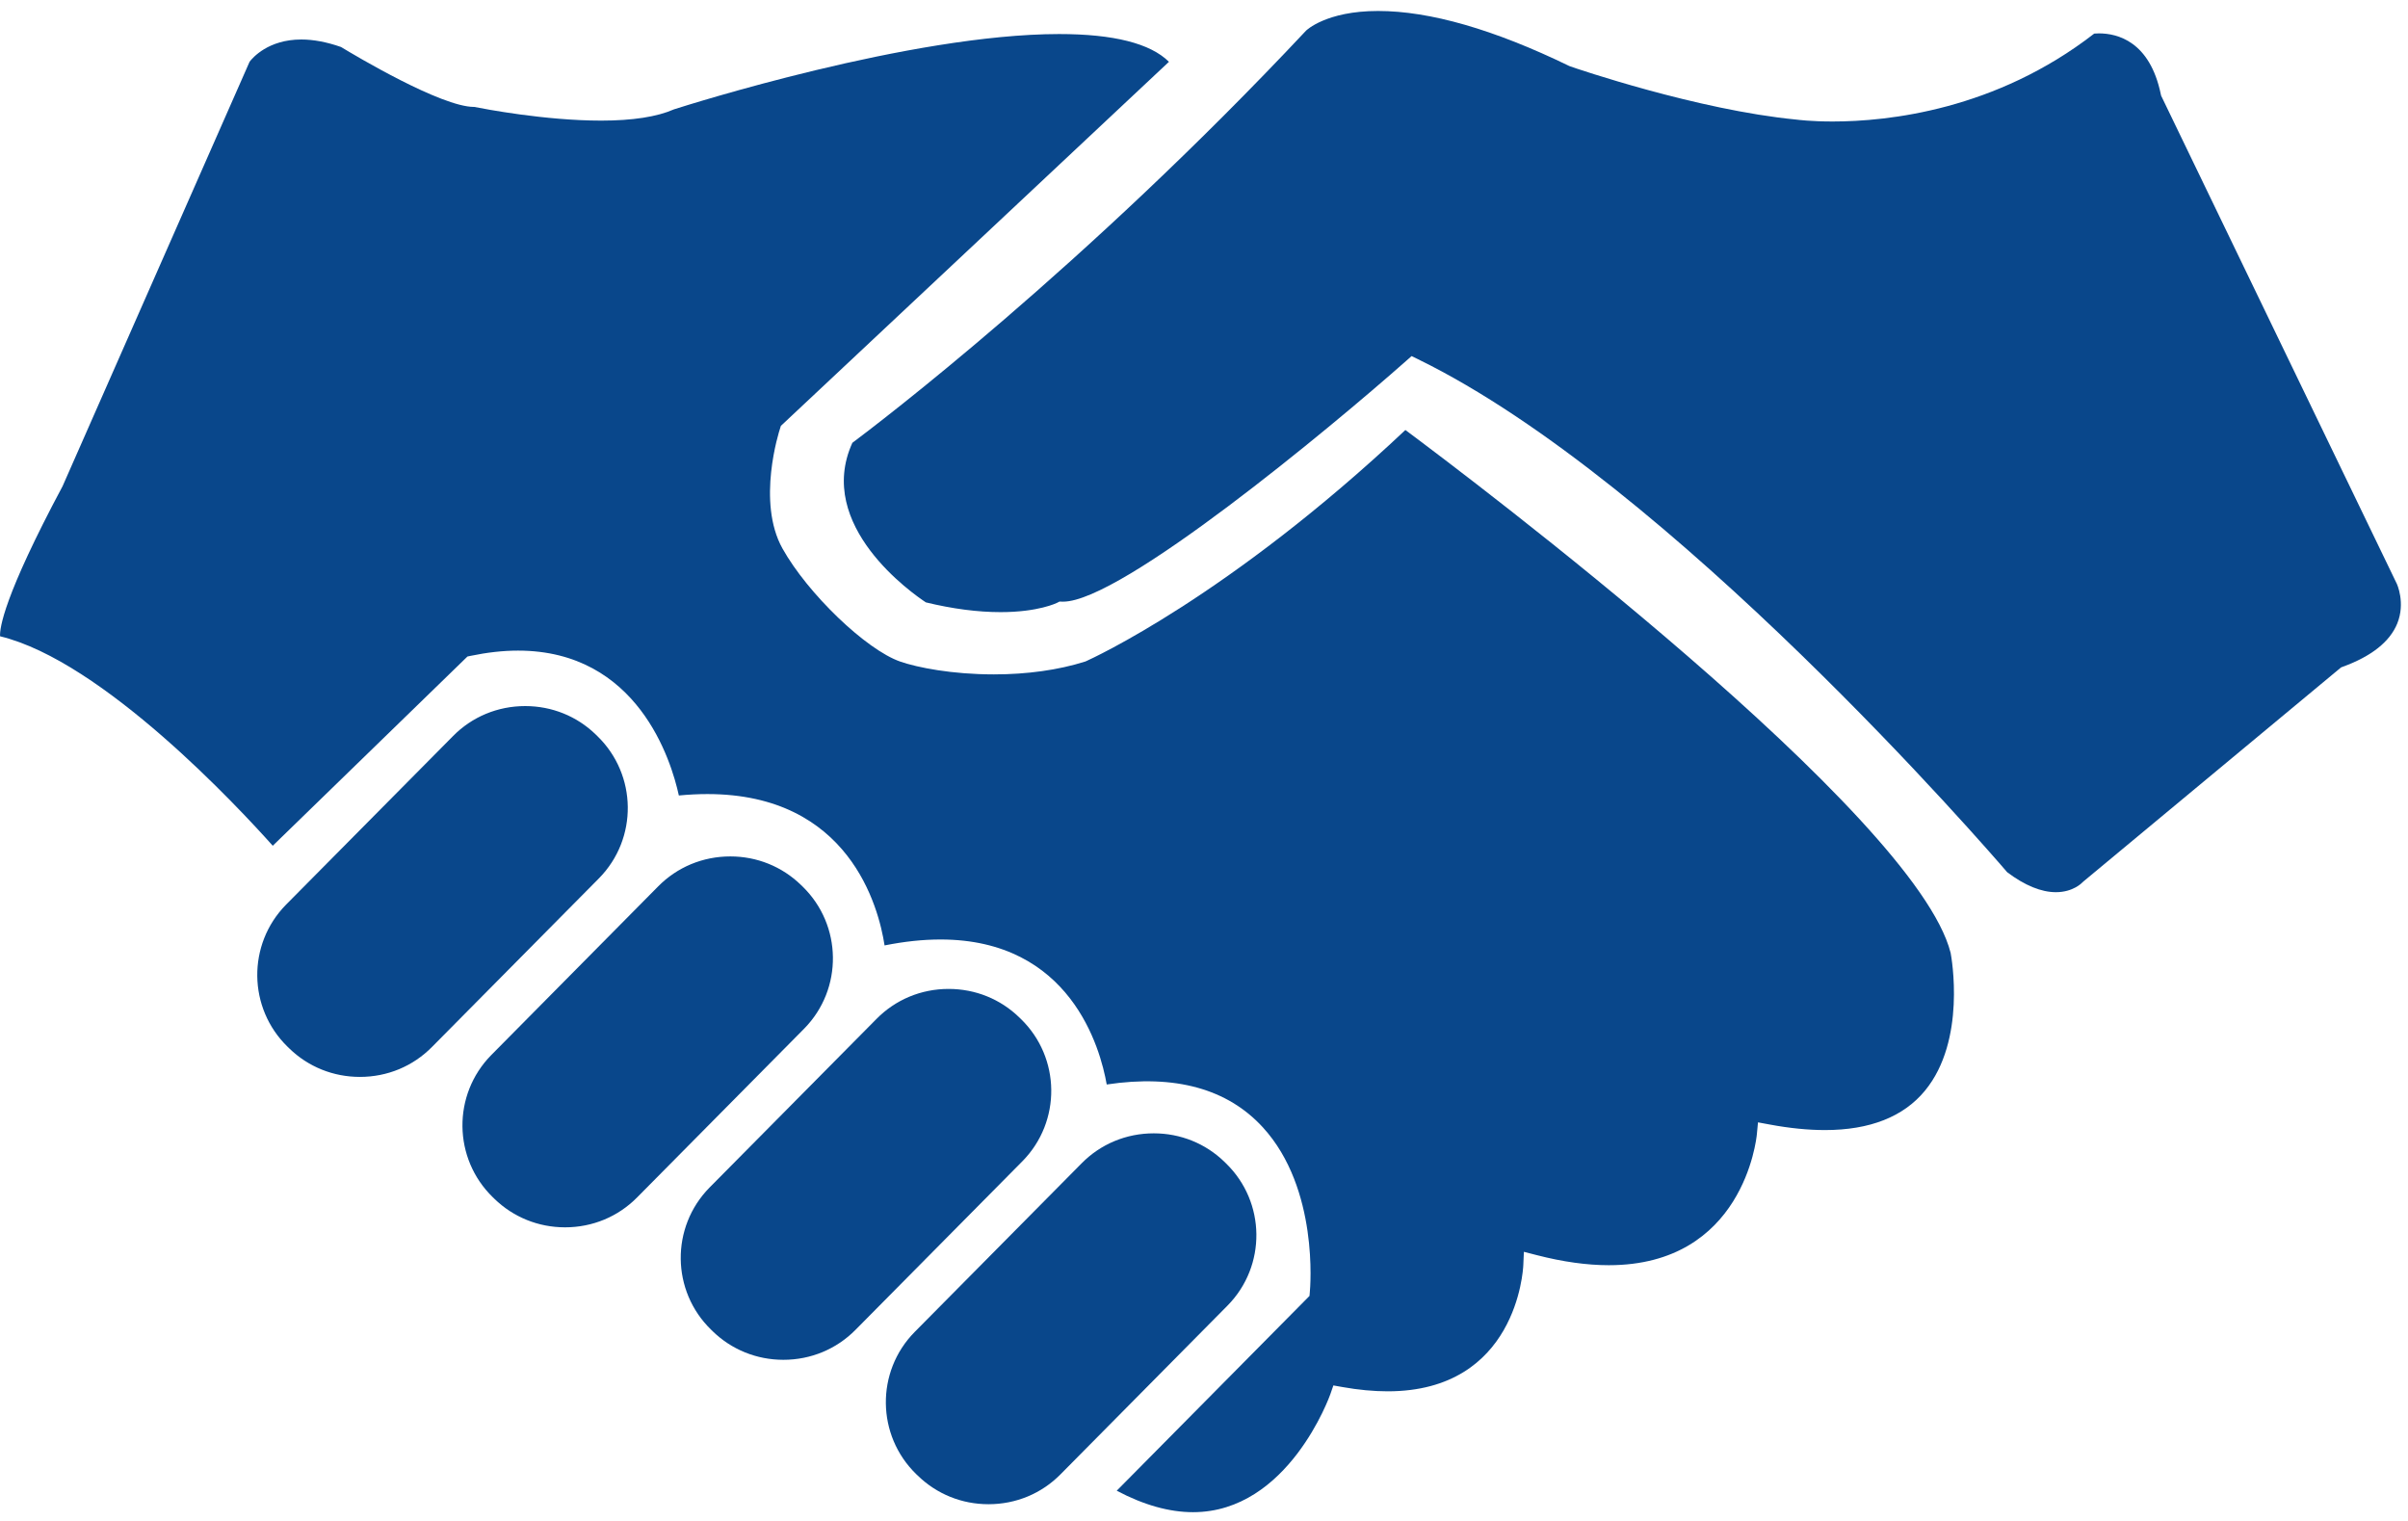
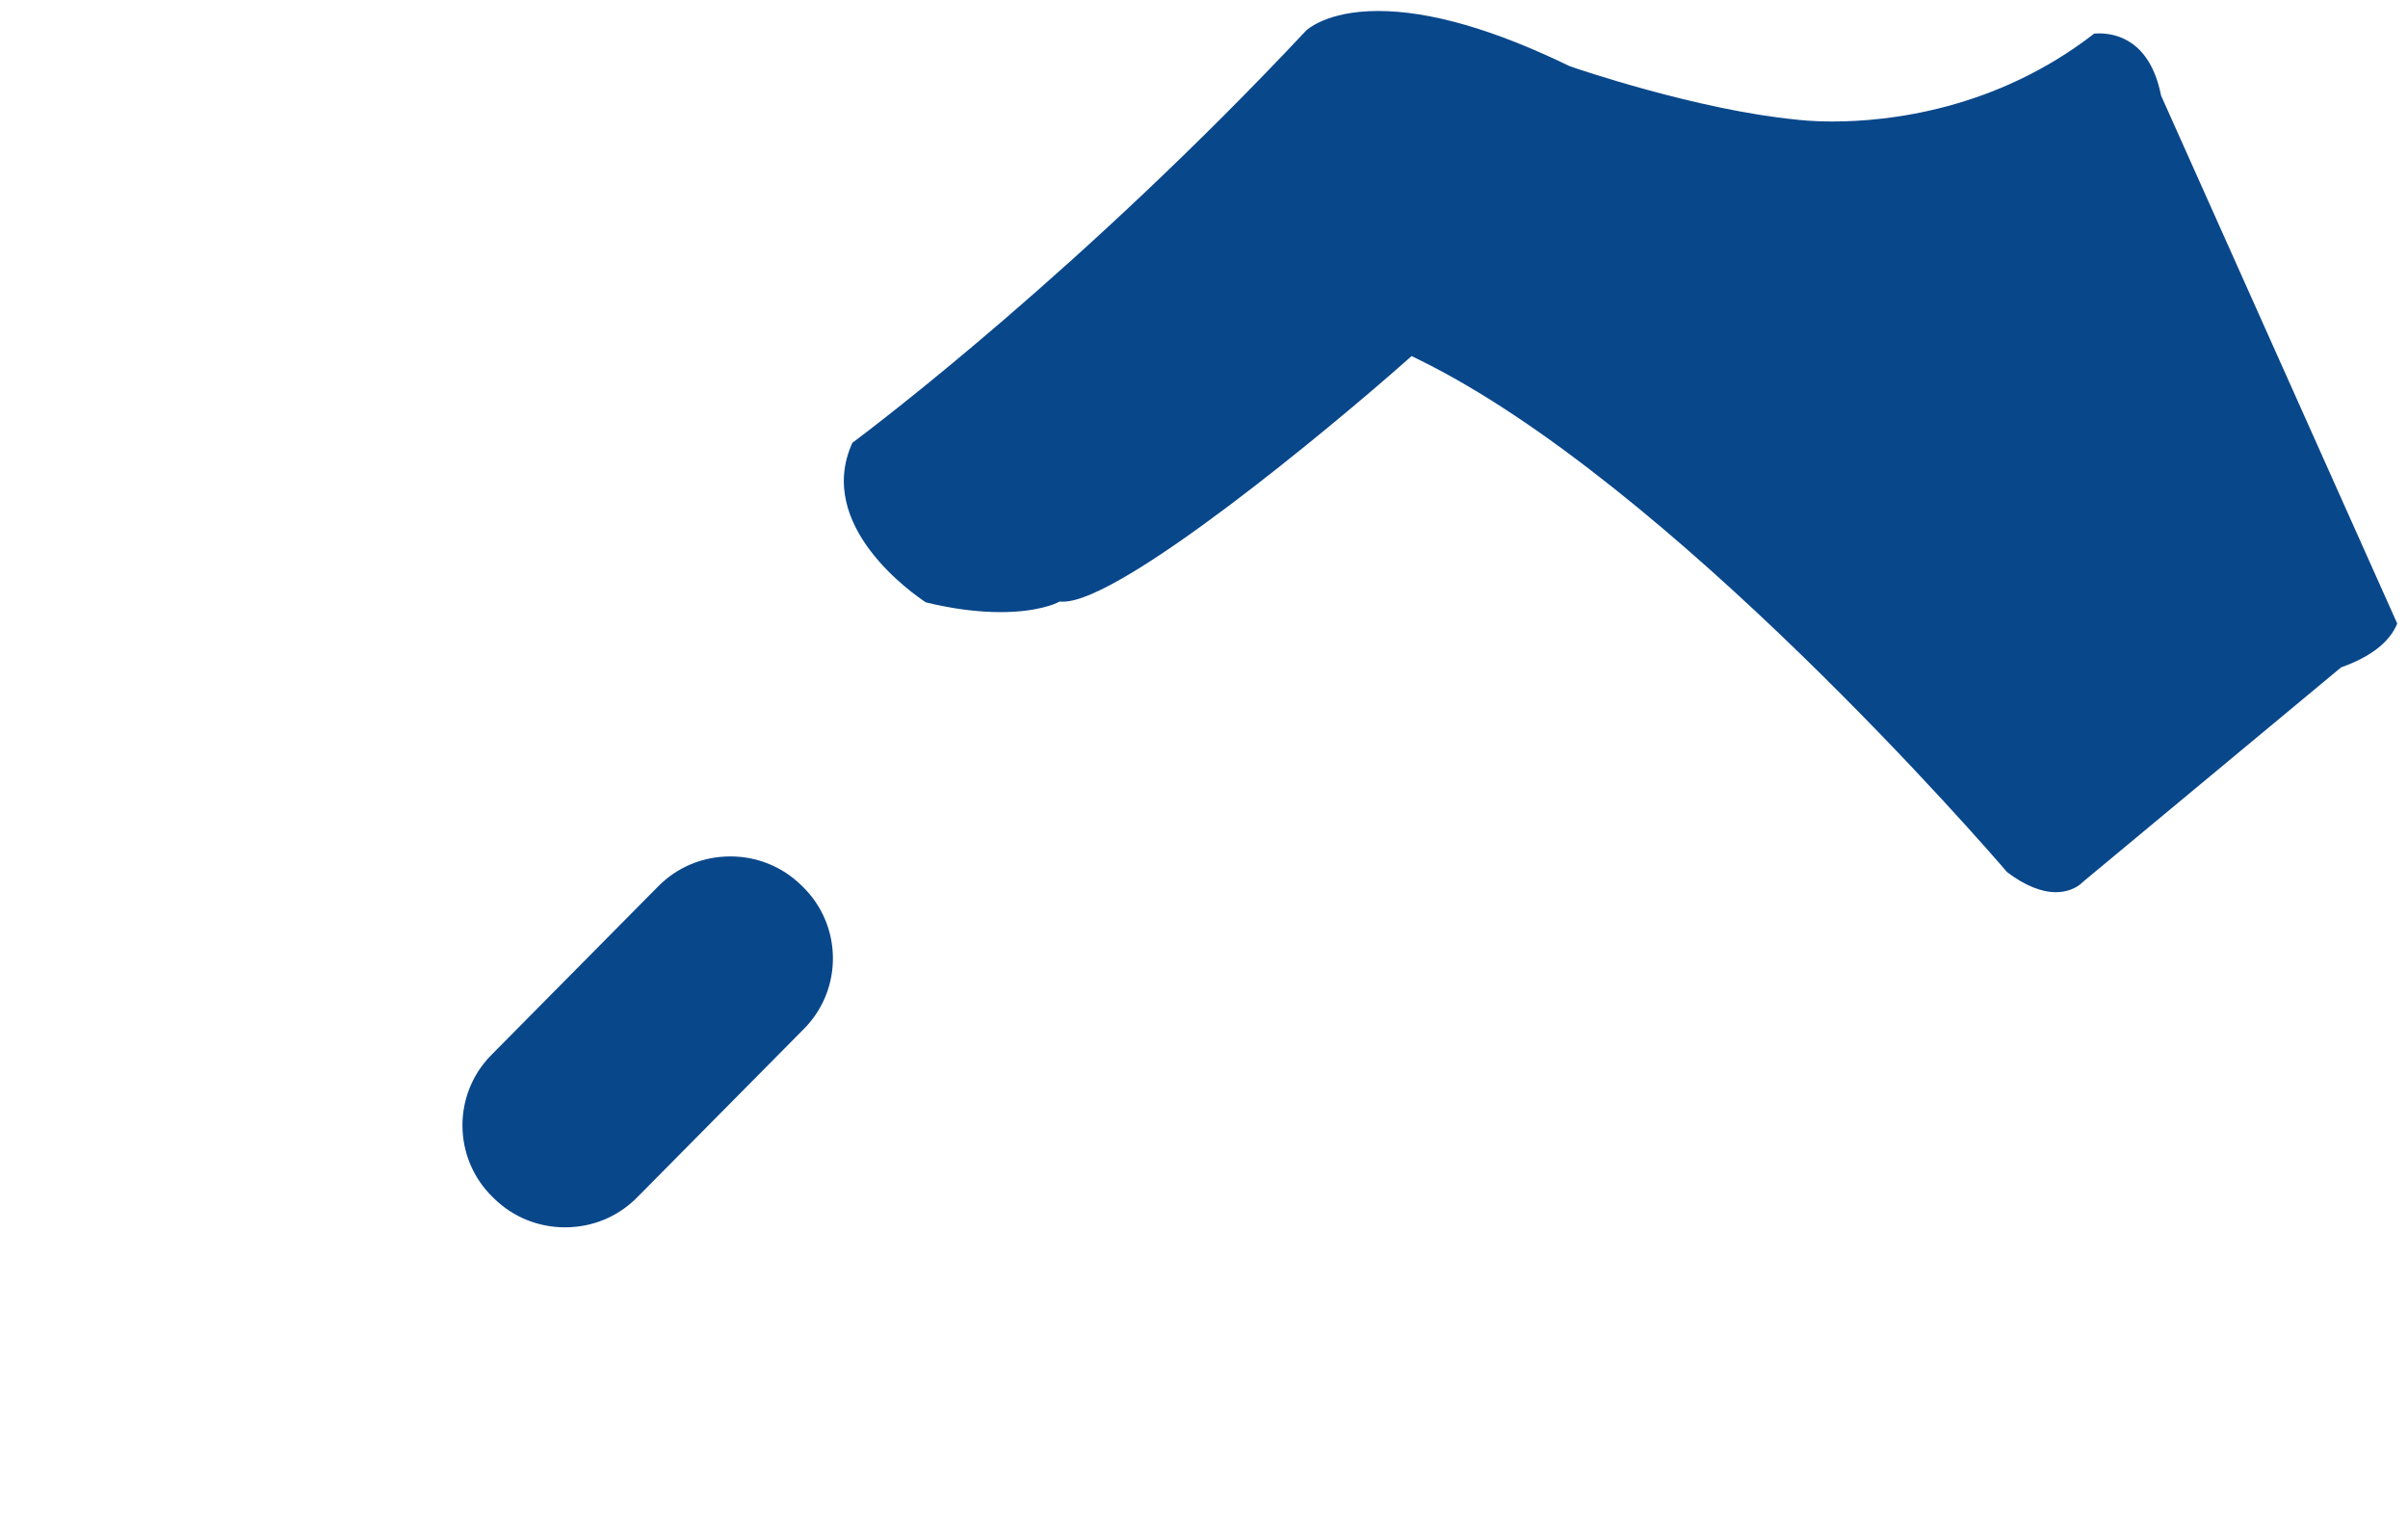
<svg xmlns="http://www.w3.org/2000/svg" width="95px" height="60px" viewBox="0 0 95 60" version="1.1">
  <title>noun_Handshake_10790</title>
  <desc>Created with Sketch.</desc>
  <g id="Welcome" stroke="none" stroke-width="1" fill="none" fill-rule="evenodd">
    <g id="About-Us" transform="translate(-1108, -2973)" fill="#09478B" fill-rule="nonzero">
      <g id="noun_Handshake_10790" transform="translate(1108, 2973)">
        <g id="Group">
-           <path d="M23.569,29.04 L23.507,28.979 C22.761,28.253 21.772,27.854 20.721,27.854 C19.635,27.854 18.622,28.275 17.869,29.041 L11.282,35.691 C9.747,37.254 9.776,39.77 11.349,41.297 L11.412,41.358 C12.158,42.084 13.146,42.483 14.199,42.483 C15.284,42.483 16.296,42.062 17.049,41.295 L23.635,34.644 C25.169,33.084 25.142,30.569 23.569,29.04 Z" id="Shape" />
          <path d="M31.662,34.971 L31.599,34.91 C30.852,34.185 29.865,33.785 28.814,33.785 C27.726,33.785 26.715,34.206 25.961,34.972 L19.377,41.625 C17.842,43.187 17.871,45.702 19.442,47.23 L19.505,47.291 C20.252,48.017 21.241,48.417 22.292,48.417 C23.378,48.417 24.391,47.995 25.143,47.229 L31.728,40.577 C33.264,39.015 33.233,36.499 31.662,34.971 Z" id="Shape" />
-           <path d="M40.277,40.199 L40.212,40.136 C39.467,39.411 38.478,39.012 37.425,39.012 C36.34,39.012 35.328,39.434 34.575,40.2 L27.989,46.851 C26.454,48.414 26.482,50.929 28.055,52.456 L28.118,52.518 C28.863,53.242 29.853,53.643 30.905,53.643 C31.991,53.643 33.003,53.221 33.757,52.455 L40.342,45.803 C41.877,44.241 41.847,41.725 40.277,40.199 Z" id="Shape" />
-           <path d="M48.369,45.895 L48.304,45.831 C47.559,45.108 46.571,44.709 45.519,44.709 C44.433,44.709 43.421,45.13 42.667,45.897 L36.082,52.548 C34.545,54.109 34.575,56.625 36.147,58.154 L36.212,58.215 C36.957,58.94 37.946,59.34 38.997,59.34 C40.082,59.34 41.096,58.919 41.848,58.152 L48.433,51.499 C49.97,49.938 49.94,47.422 48.369,45.895 Z" id="Shape" />
-           <path d="M55.445,16.963 C48.47,23.529 43.07,25.983 42.84,26.087 L42.795,26.103 C41.756,26.431 40.517,26.604 39.212,26.604 C37.557,26.604 36.189,26.332 35.519,26.1 C34.168,25.631 31.864,23.418 30.869,21.636 C29.844,19.8 30.735,17.02 30.775,16.904 L30.807,16.8 L46.117,2.438 C45.384,1.71 43.929,1.343 41.785,1.343 C35.937,1.343 27.086,4.155 26.589,4.314 C25.923,4.608 24.956,4.758 23.717,4.758 C21.502,4.758 19.098,4.295 18.713,4.218 C18.709,4.218 18.706,4.218 18.701,4.218 C17.403,4.218 14.001,2.187 13.454,1.854 C12.897,1.659 12.37,1.558 11.889,1.558 C10.58,1.558 9.963,2.284 9.848,2.433 L2.468,19.182 C0.152,23.517 -0.017,24.779 0.003,25.101 C4.055,26.081 9.426,31.869 10.761,33.364 L18.442,25.899 L18.564,25.873 C19.217,25.737 19.847,25.666 20.437,25.666 C25.16,25.666 26.482,30.003 26.782,31.381 C27.17,31.344 27.548,31.325 27.91,31.325 C33.5,31.325 34.664,35.776 34.898,37.296 C35.678,37.14 36.417,37.062 37.104,37.062 C42.23,37.062 43.41,41.343 43.662,42.782 C46.358,42.377 48.433,42.953 49.824,44.475 C52.036,46.892 51.691,50.806 51.675,50.971 L51.662,51.123 L44.057,58.807 C45.119,59.37 46.129,59.654 47.067,59.654 C50.831,59.654 52.469,55.045 52.485,54.998 L52.604,54.654 L52.965,54.718 C53.594,54.83 54.192,54.886 54.746,54.886 C59.827,54.886 60.088,50.112 60.097,49.911 L60.12,49.383 L60.634,49.515 C61.655,49.778 62.61,49.911 63.469,49.911 C68.763,49.911 69.293,44.95 69.312,44.74 L69.356,44.276 L69.817,44.361 C70.603,44.508 71.336,44.58 71.998,44.58 C73.768,44.58 75.097,44.056 75.944,43.026 C77.58,41.038 76.991,37.778 76.956,37.59 C75.569,32.099 57.927,18.811 55.445,16.963 Z" id="Shape" />
-           <path d="M85.259,3.771 L85.248,3.72 C84.815,1.629 83.532,1.317 82.807,1.317 C82.731,1.317 82.668,1.32 82.621,1.325 C78.734,4.34 74.491,4.793 72.298,4.793 C71.46,4.793 70.933,4.726 70.852,4.716 C66.966,4.338 62.162,2.694 61.96,2.623 L61.911,2.604 C58.948,1.164 56.412,0.433 54.367,0.433 C52.315,0.433 51.532,1.202 51.525,1.21 C42.742,10.576 34.563,16.77 33.627,17.469 C32.143,20.738 36.019,23.428 36.527,23.763 C37.585,24.02 38.578,24.148 39.478,24.148 C40.968,24.148 41.693,23.785 41.7,23.782 L41.798,23.732 L41.942,23.735 C44.235,23.735 52.487,16.88 55.474,14.238 L55.69,14.047 L55.949,14.174 C65.892,19.027 78.475,33.576 79.186,34.407 C79.883,34.932 80.531,35.196 81.11,35.196 C81.786,35.196 82.139,34.828 82.152,34.813 L82.195,34.773 L92.36,26.328 L92.43,26.302 C93.561,25.889 94.284,25.314 94.575,24.599 C94.907,23.785 94.563,23.035 94.558,23.028 L85.259,3.771 Z" id="Shape" />
+           <path d="M85.259,3.771 L85.248,3.72 C84.815,1.629 83.532,1.317 82.807,1.317 C82.731,1.317 82.668,1.32 82.621,1.325 C78.734,4.34 74.491,4.793 72.298,4.793 C71.46,4.793 70.933,4.726 70.852,4.716 C66.966,4.338 62.162,2.694 61.96,2.623 L61.911,2.604 C58.948,1.164 56.412,0.433 54.367,0.433 C52.315,0.433 51.532,1.202 51.525,1.21 C42.742,10.576 34.563,16.77 33.627,17.469 C32.143,20.738 36.019,23.428 36.527,23.763 C37.585,24.02 38.578,24.148 39.478,24.148 C40.968,24.148 41.693,23.785 41.7,23.782 L41.798,23.732 L41.942,23.735 C44.235,23.735 52.487,16.88 55.474,14.238 L55.69,14.047 L55.949,14.174 C65.892,19.027 78.475,33.576 79.186,34.407 C79.883,34.932 80.531,35.196 81.11,35.196 C81.786,35.196 82.139,34.828 82.152,34.813 L82.195,34.773 L92.36,26.328 L92.43,26.302 C93.561,25.889 94.284,25.314 94.575,24.599 L85.259,3.771 Z" id="Shape" />
        </g>
      </g>
    </g>
  </g>
</svg>